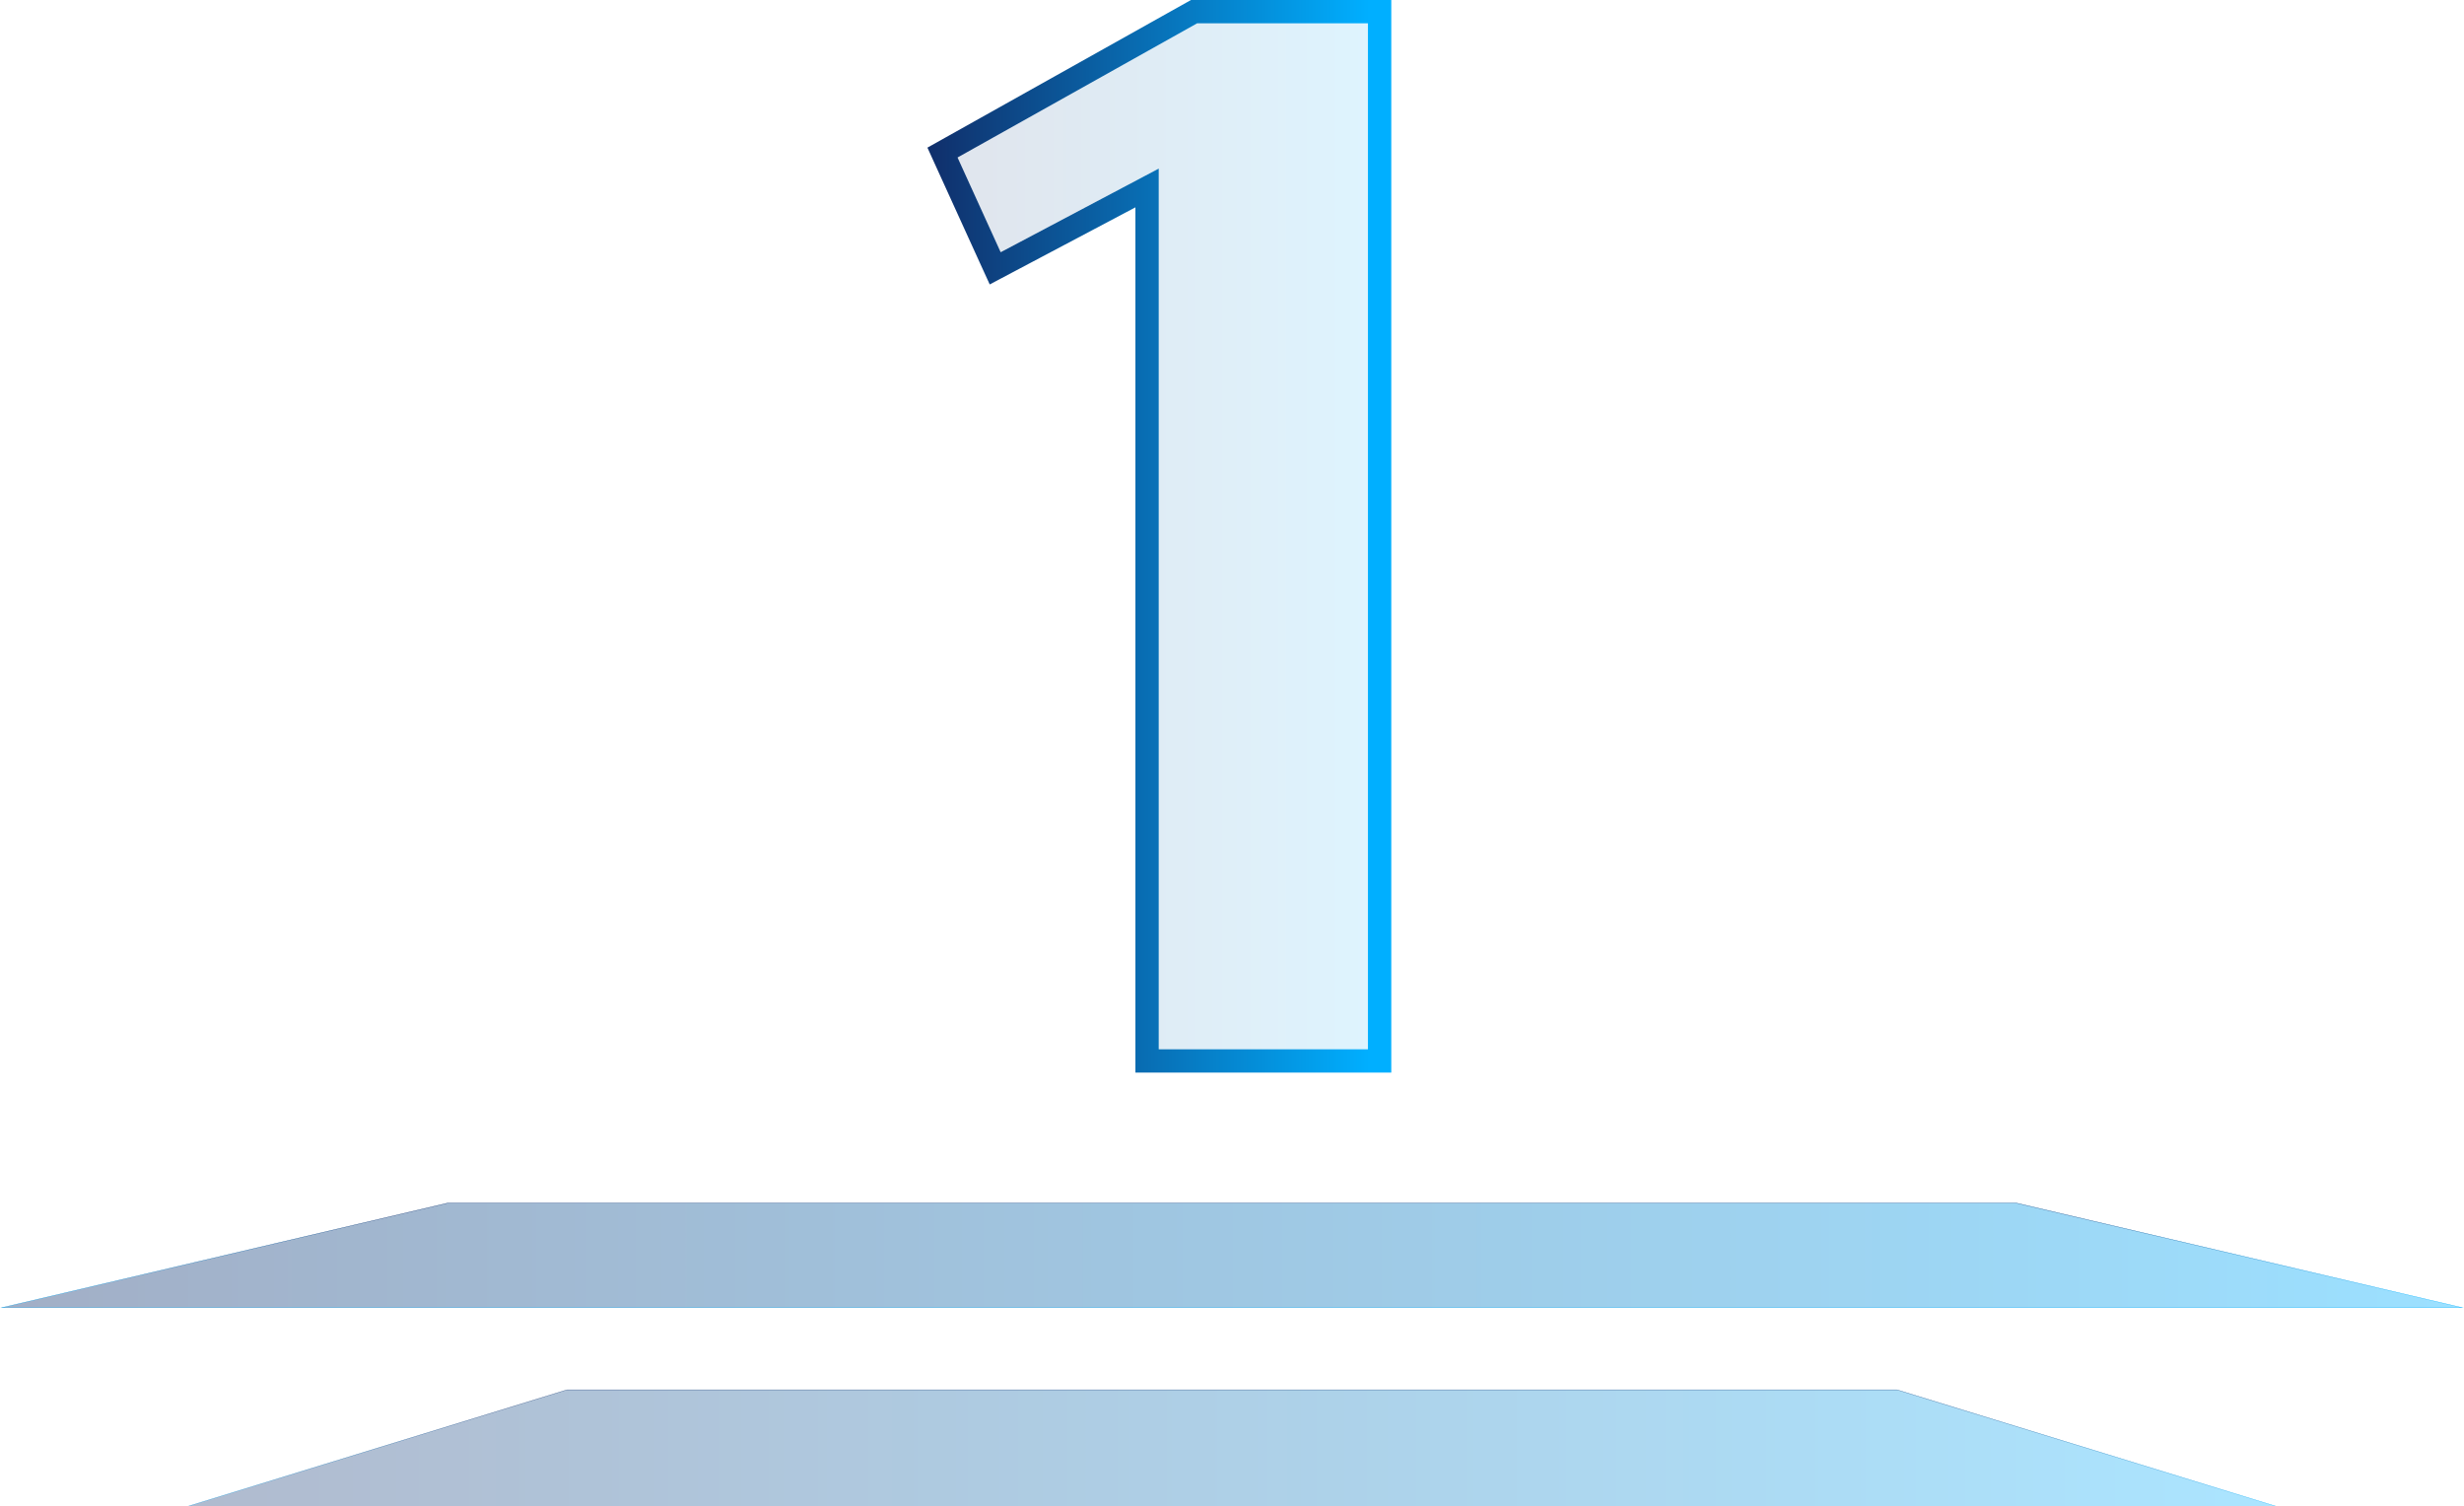
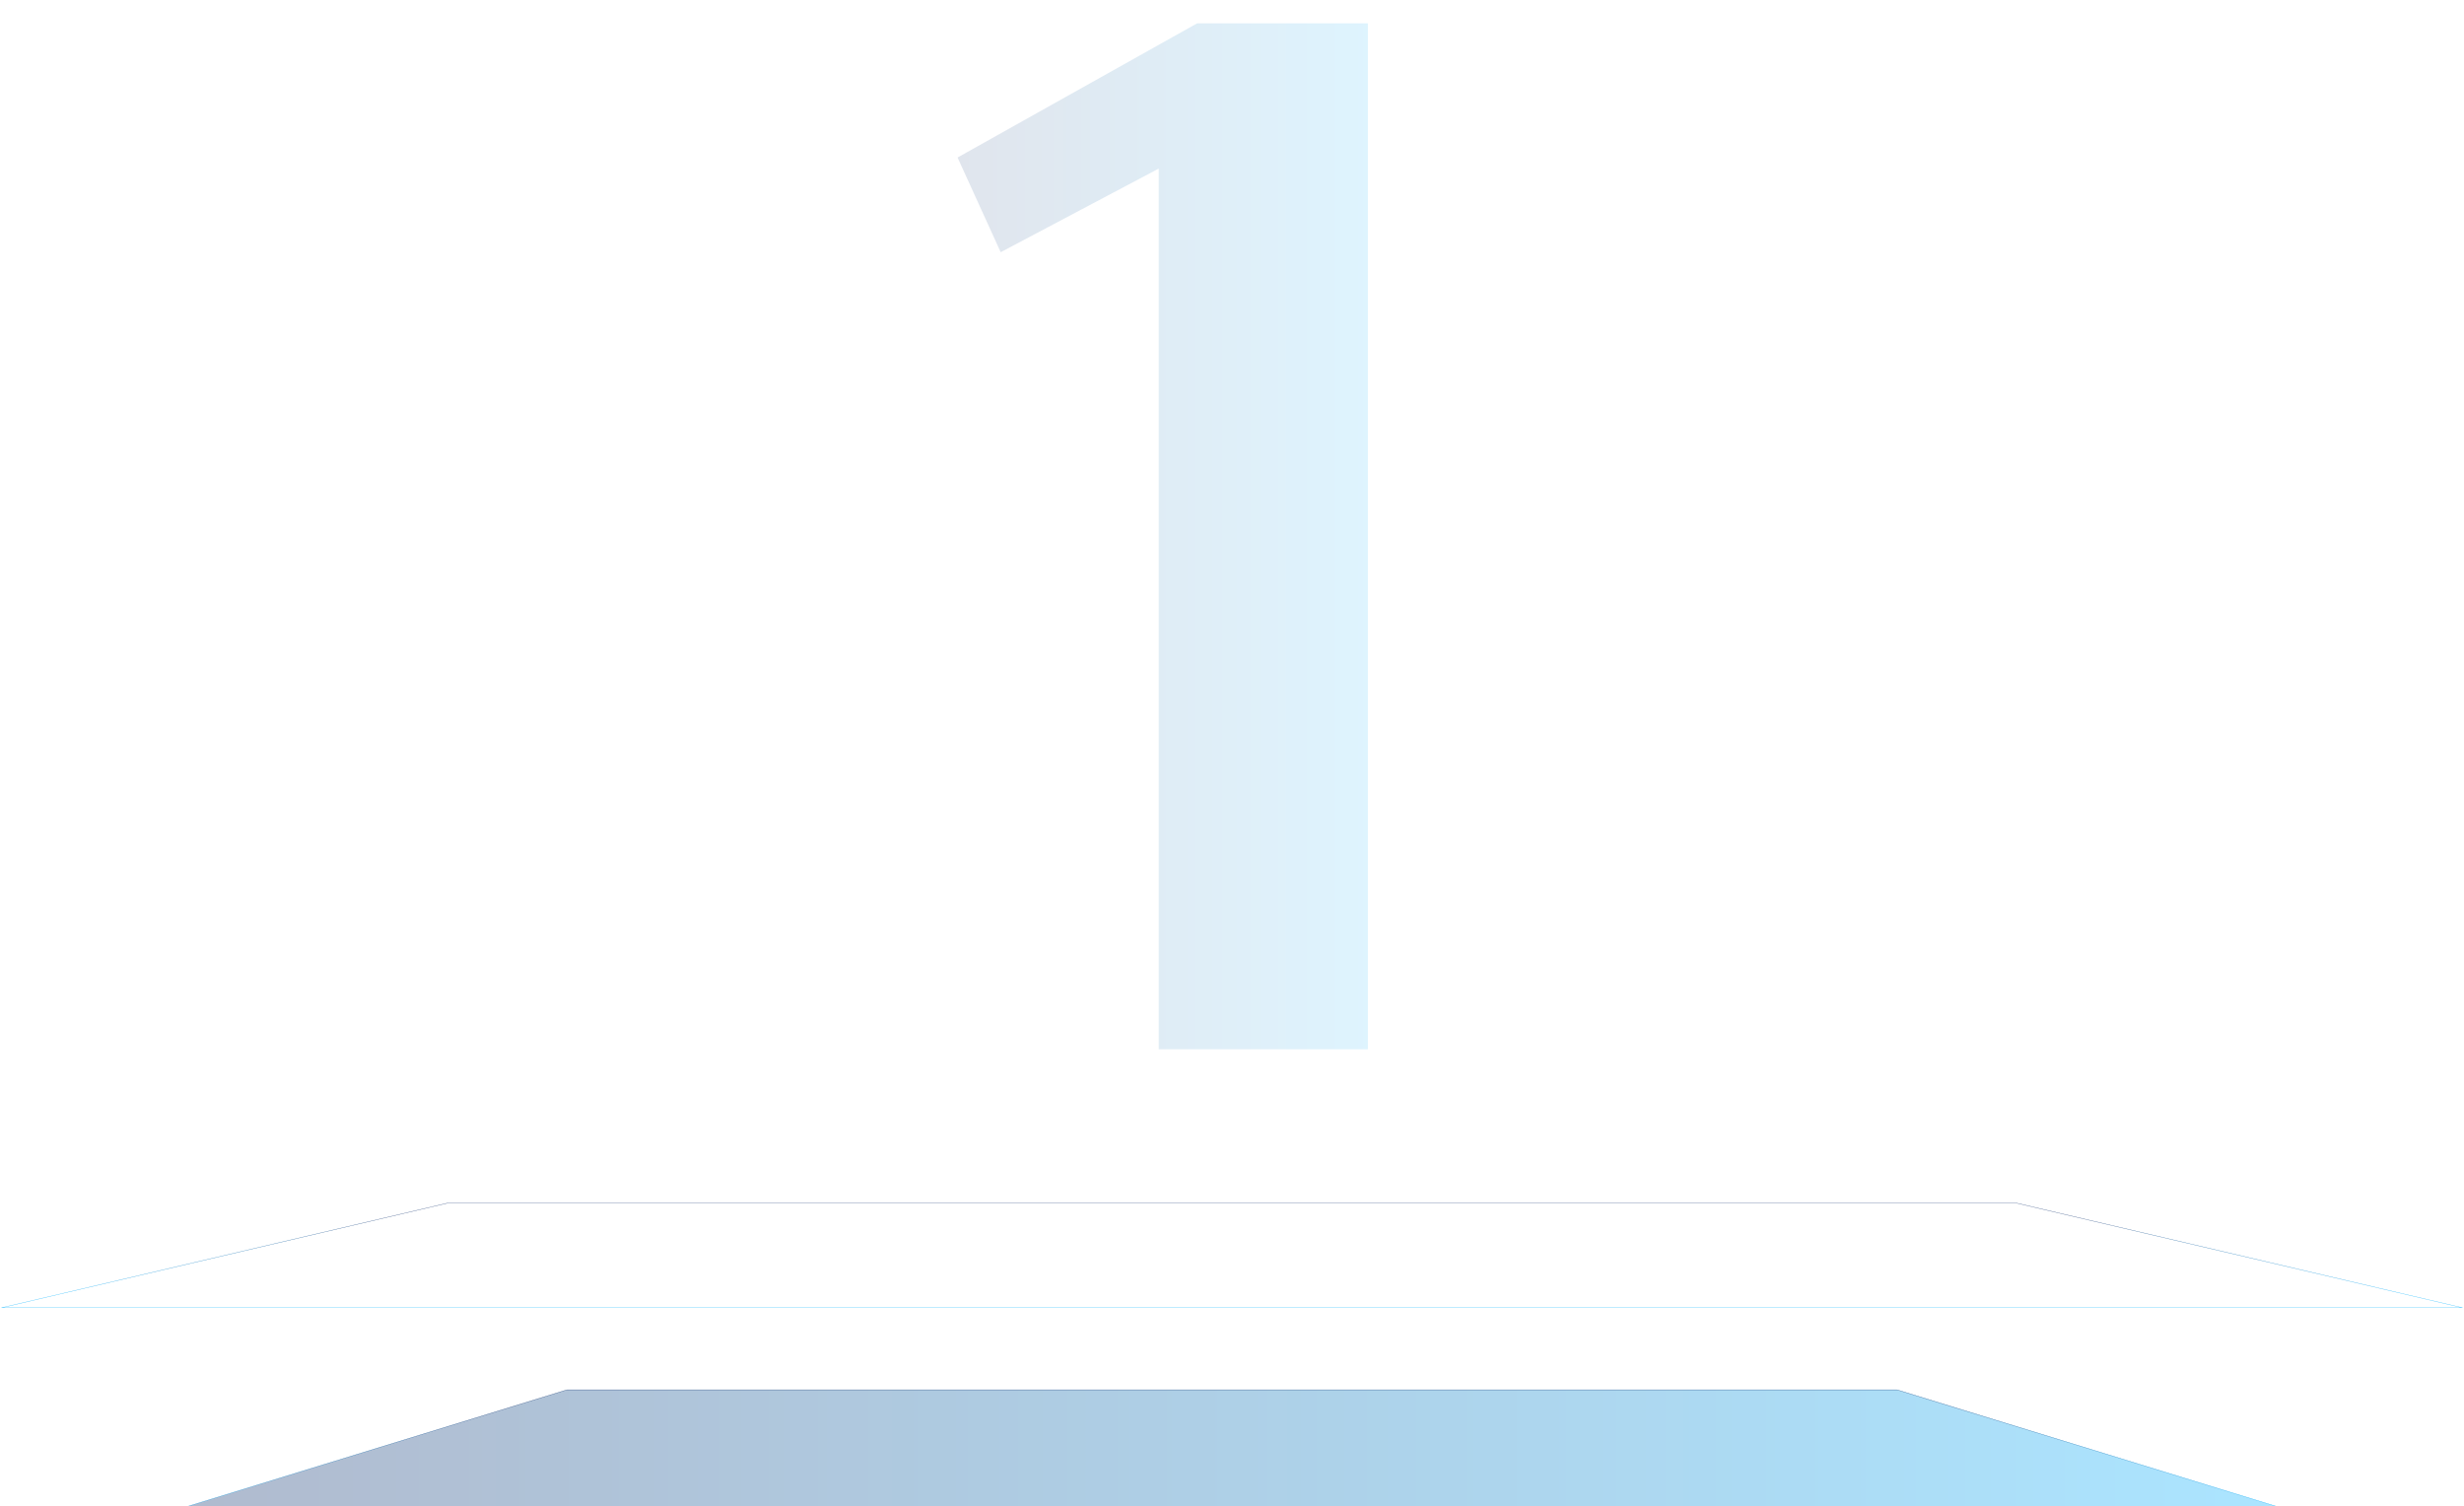
<svg xmlns="http://www.w3.org/2000/svg" width="211" height="129" viewBox="0 0 211 129" fill="none">
  <path d="M16 129L48.545 119L162.455 119L195 129L16 129Z" fill="url(#paint0_linear_232_442)" fill-opacity="0.33" />
  <path d="M48.55 119.015L162.45 119.015L194.899 128.985L16.1 128.985L48.55 119.015Z" stroke="url(#paint1_linear_232_442)" stroke-opacity="0.66" stroke-width="0.03" />
-   <path d="M0 112L38.364 103L172.636 103L211 112L0 112Z" fill="url(#paint2_linear_232_442)" fill-opacity="0.39" />
  <path d="M38.367 103.015L172.633 103.015L210.871 111.985L0.128 111.985L38.367 103.015Z" stroke="url(#paint3_linear_232_442)" stroke-opacity="0.77" stroke-width="0.03" />
  <path d="M102.51 2H117.14V89.85H99.228V14.434L85.692 21.597L82 13.488L102.51 2Z" fill="url(#paint4_linear_232_442)" fill-opacity="0.13" />
-   <path d="M118.14 1V90.85H98.228V16.095L86.159 22.481L85.222 22.977L84.781 22.012L81.09 13.902L80.709 13.065L81.512 12.615L102.021 1.128L102.249 1H118.14Z" stroke="url(#paint5_linear_232_442)" stroke-width="2" />
  <defs>
    <linearGradient id="paint0_linear_232_442" x1="195" y1="129" x2="16" y2="129" gradientUnits="userSpaceOnUse">
      <stop stop-color="#00AFFF" />
      <stop offset="1" stop-color="#10306C" />
    </linearGradient>
    <linearGradient id="paint1_linear_232_442" x1="110.472" y1="120.667" x2="110.472" y2="129" gradientUnits="userSpaceOnUse">
      <stop stop-color="#10306C" />
      <stop offset="1" stop-color="#00AFFF" />
    </linearGradient>
    <linearGradient id="paint2_linear_232_442" x1="211" y1="112" x2="0" y2="112" gradientUnits="userSpaceOnUse">
      <stop stop-color="#00AFFF" />
      <stop offset="1" stop-color="#10306C" />
    </linearGradient>
    <linearGradient id="paint3_linear_232_442" x1="105.5" y1="104.125" x2="105.5" y2="110.875" gradientUnits="userSpaceOnUse">
      <stop stop-color="#10306C" />
      <stop offset="1" stop-color="#00AFFF" />
    </linearGradient>
    <linearGradient id="paint4_linear_232_442" x1="79.919" y1="13.619" x2="119.756" y2="13.619" gradientUnits="userSpaceOnUse">
      <stop stop-color="#10306C" />
      <stop offset="1" stop-color="#00AFFF" />
    </linearGradient>
    <linearGradient id="paint5_linear_232_442" x1="117.266" y1="13.204" x2="79.919" y2="13.204" gradientUnits="userSpaceOnUse">
      <stop stop-color="#00AFFF" />
      <stop offset="1" stop-color="#10306C" />
    </linearGradient>
  </defs>
</svg>